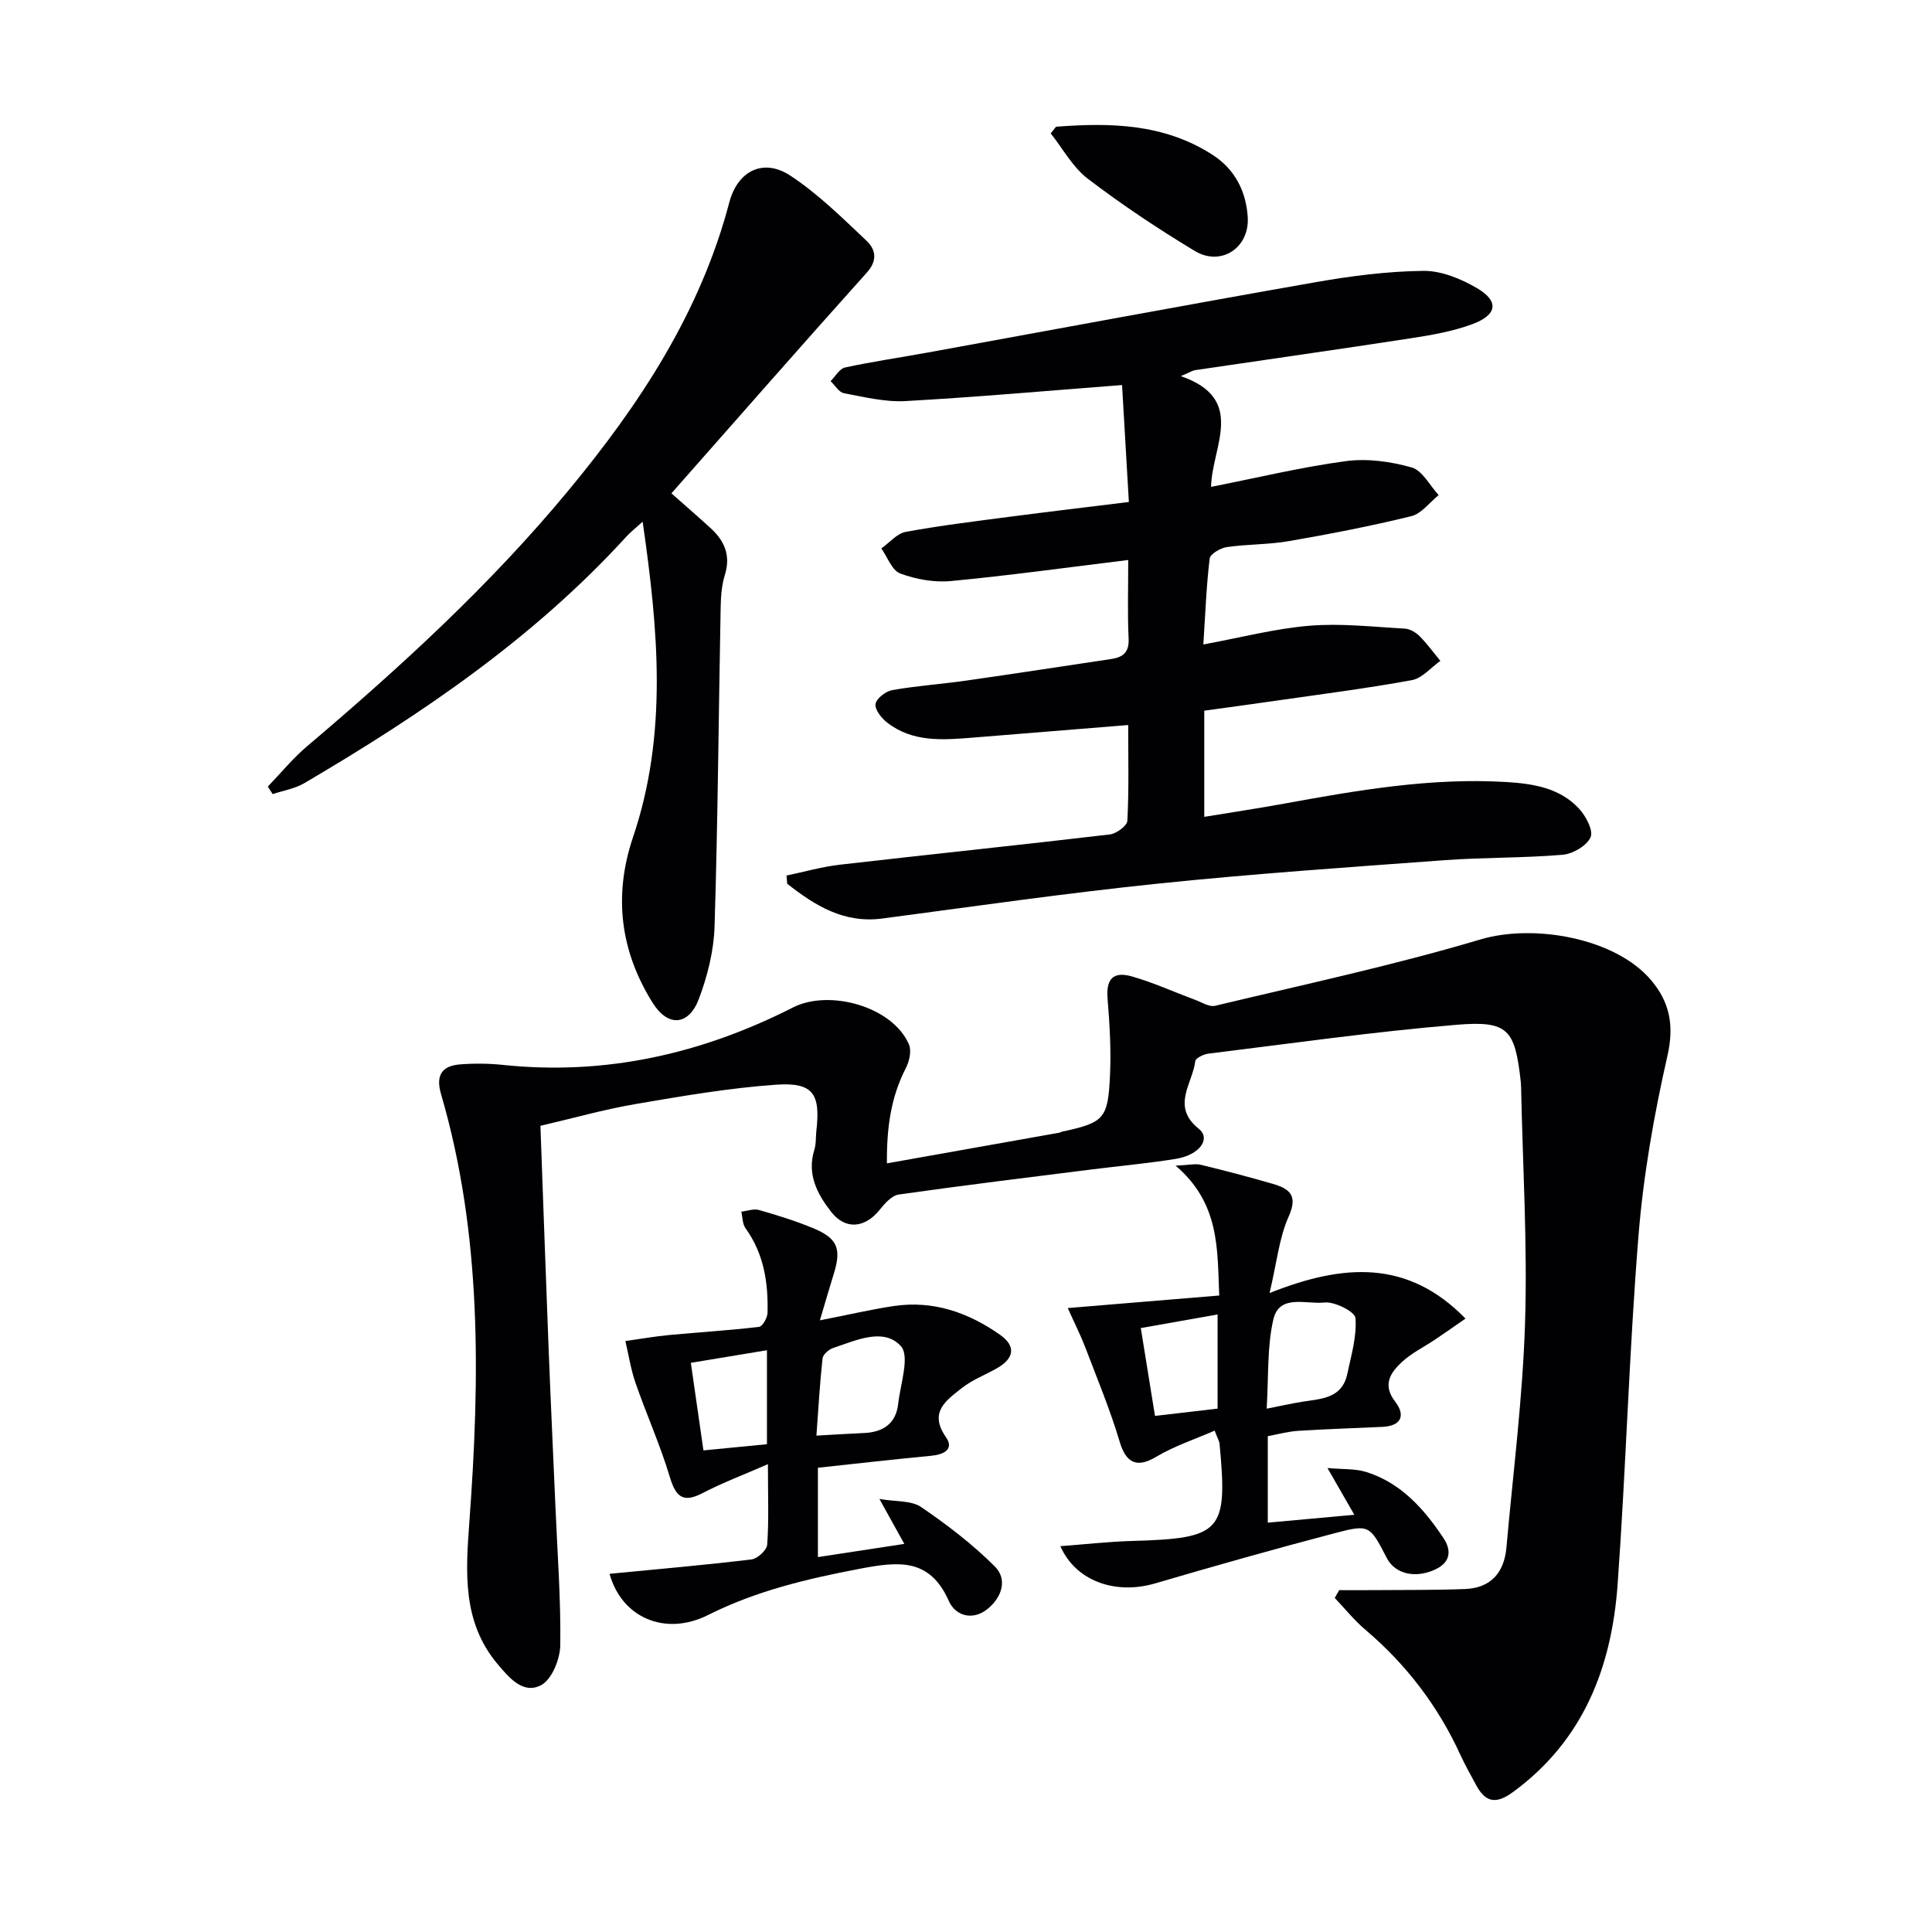
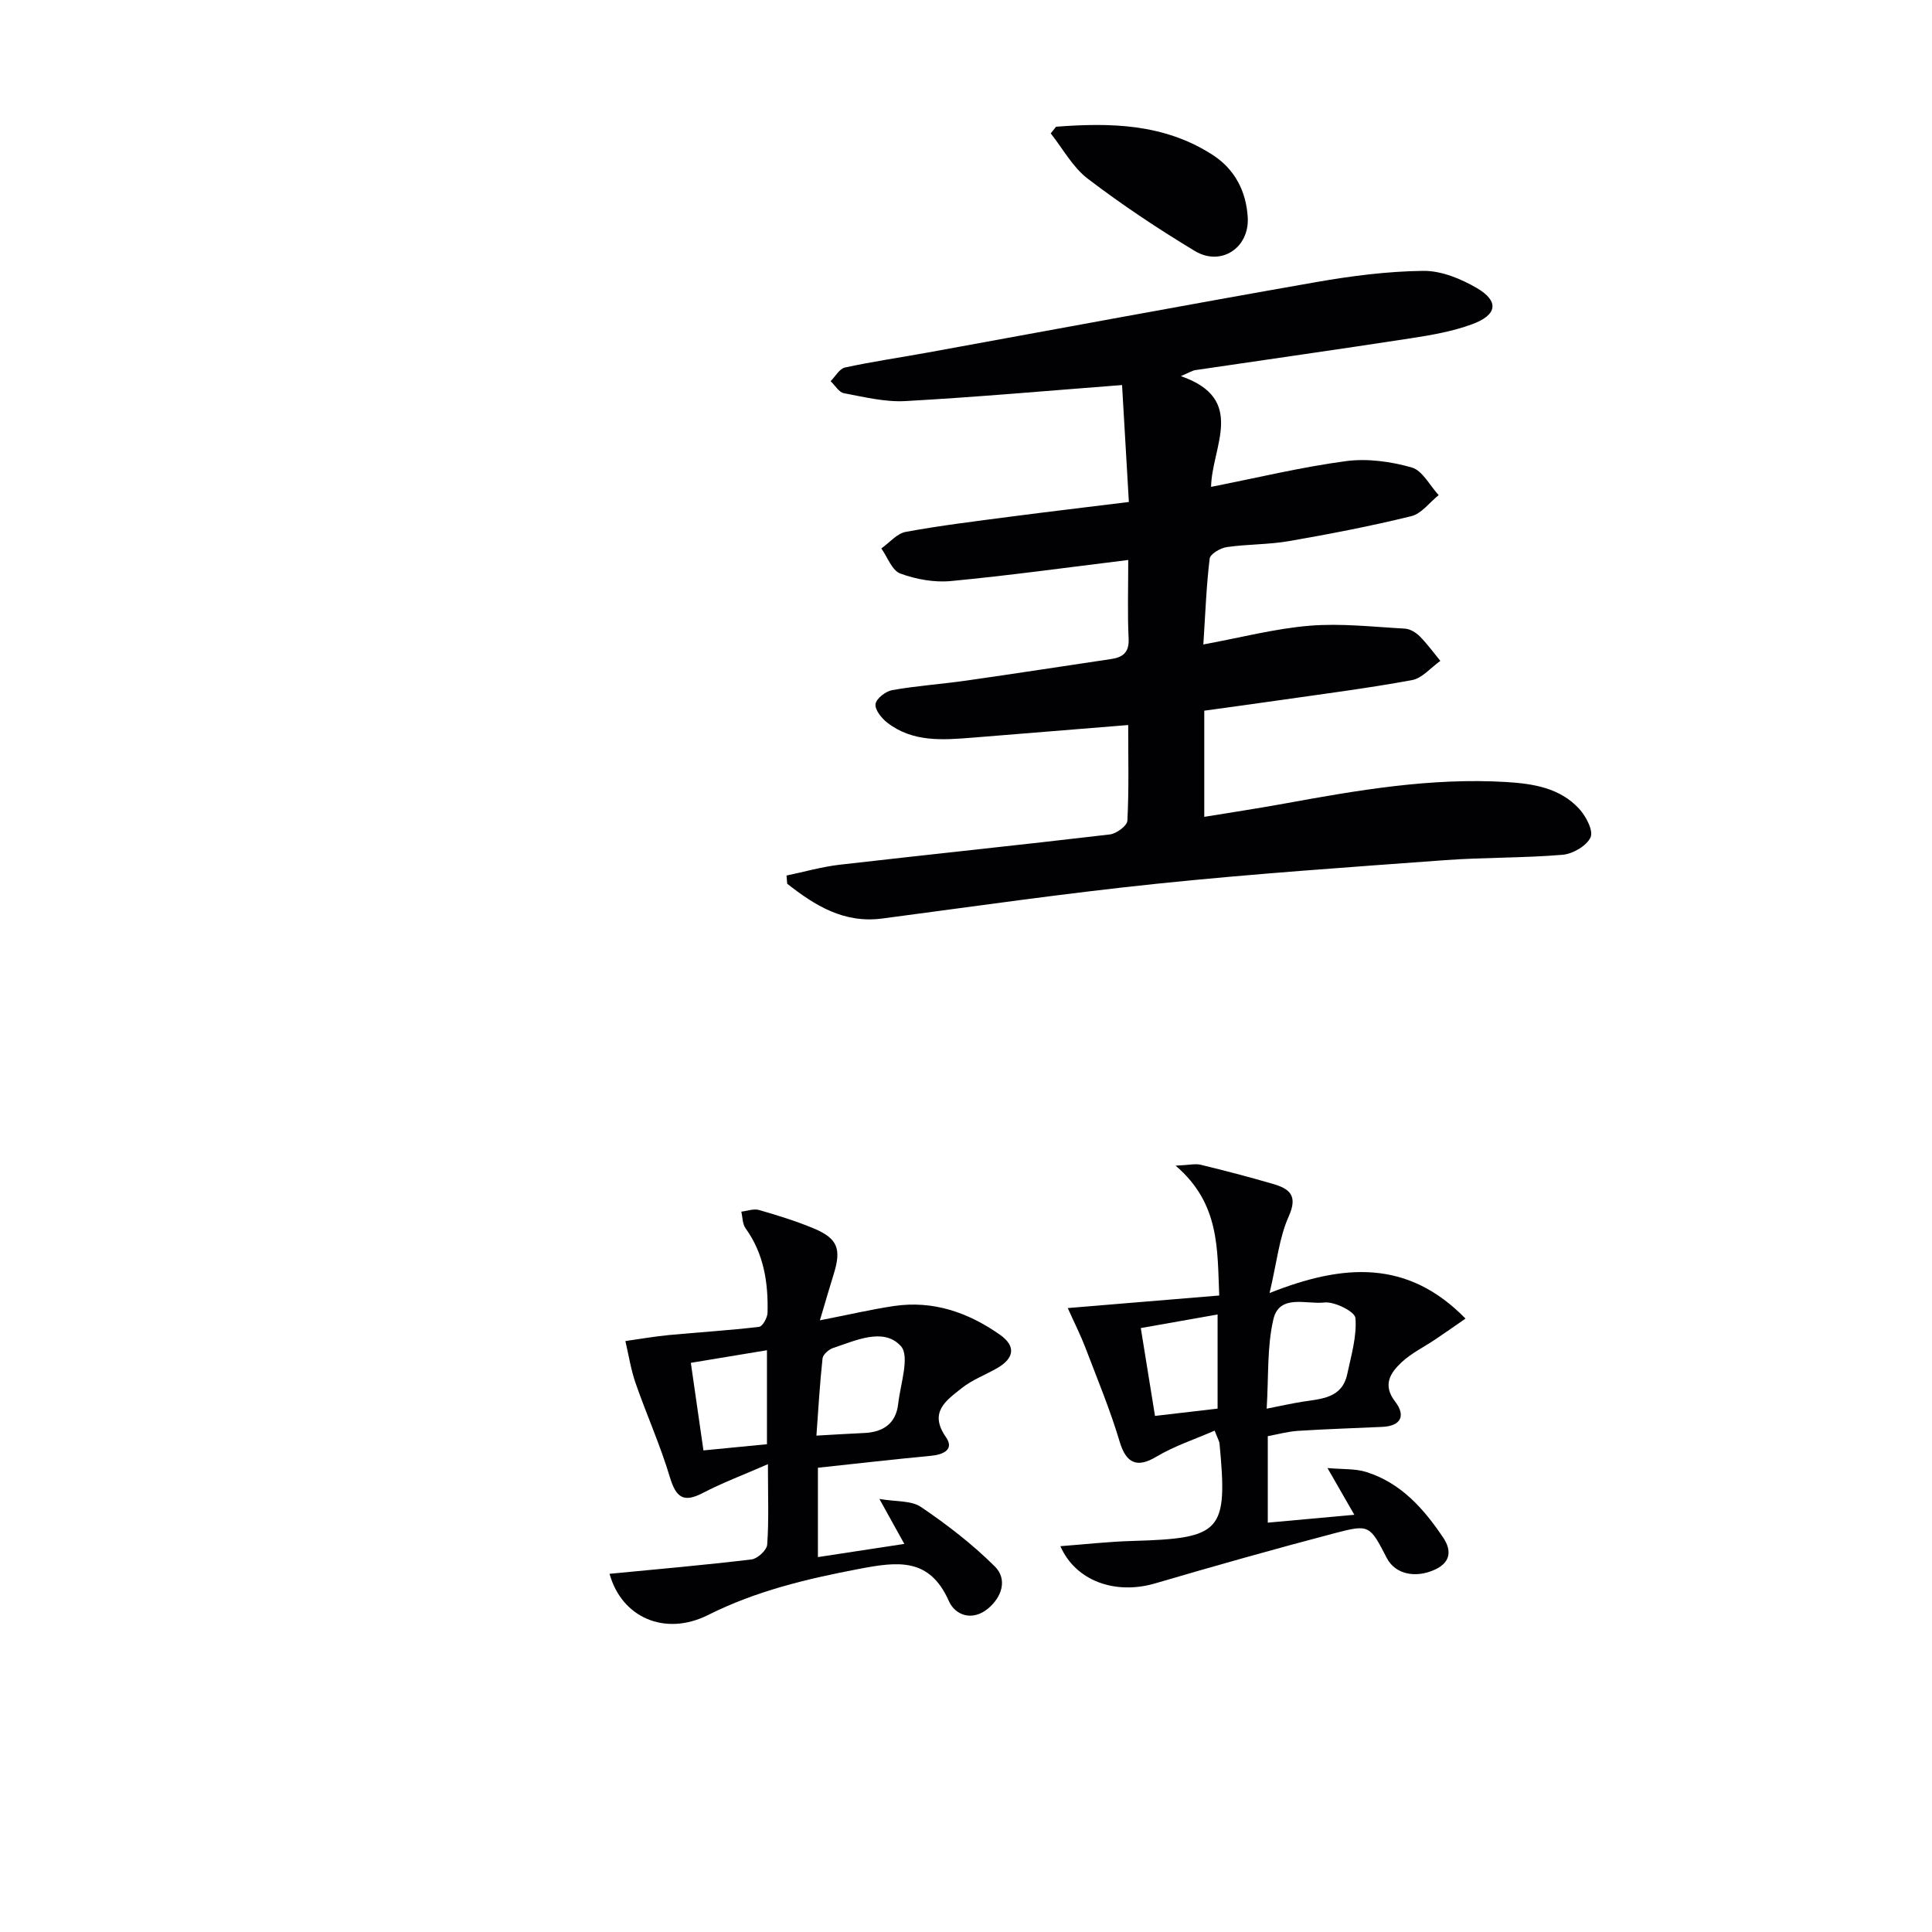
<svg xmlns="http://www.w3.org/2000/svg" enable-background="new 0 0 400 400" viewBox="0 0 400 400">
  <g fill="#010103">
-     <path d="m277.27 329.22c2.24 0 4.49.02 6.73 0 6.45-.06 12.9.02 19.33-.23 5.34-.21 8.09-3.41 8.56-8.58 1.38-15.55 3.38-31.08 3.86-46.66.5-16.24-.49-32.52-.83-48.78-.01-.33-.03-.67-.06-1-1.2-10.82-2.56-12.69-13.28-11.8-17.19 1.43-34.29 3.87-51.41 5.98-.99.12-2.63.92-2.7 1.55-.55 4.65-5.08 9.35.73 14.01 2.57 2.07.14 5.44-4.8 6.23-5.73.92-11.53 1.45-17.29 2.17-13.35 1.68-26.7 3.31-40.02 5.2-1.45.21-2.91 1.85-3.95 3.15-3.04 3.8-7.08 4.24-10.05.45-2.88-3.69-5.07-7.79-3.49-12.85.39-1.24.27-2.64.42-3.96.88-7.67-.68-10.07-8.4-9.52-9.73.69-19.4 2.35-29.03 4-6.5 1.11-12.87 2.92-19.7 4.51.57 15.5 1.09 30.61 1.68 45.73.43 11.13.96 22.25 1.44 33.38.4 9.46 1.12 18.93.99 28.39-.04 2.87-1.69 7.04-3.9 8.26-3.73 2.06-6.69-1.48-9.08-4.32-7.36-8.74-6.6-19.09-5.84-29.47 2.18-29.78 2.63-59.47-5.87-88.54-1.14-3.9.18-5.85 3.94-6.15 2.95-.23 5.97-.2 8.91.11 21.25 2.23 41.2-2.32 60.02-11.9 7.53-3.83 20.67-.19 24.02 7.69.56 1.32.06 3.48-.66 4.88-3.12 6.06-3.98 12.44-3.91 19.71 12.26-2.18 23.99-4.26 35.71-6.35.16-.03.3-.15.46-.19 8.77-1.9 9.59-2.61 10.01-11.62.25-5.29-.06-10.64-.5-15.93-.33-4 1.08-5.75 5.08-4.6 4.45 1.28 8.7 3.22 13.05 4.83 1.36.51 2.92 1.53 4.13 1.24 18.37-4.4 36.87-8.36 54.95-13.74 10.98-3.27 27.87-.35 35.31 8.42 3.87 4.56 4.82 9.37 3.4 15.65-2.79 12.26-4.99 24.77-6 37.29-1.94 24.01-2.59 48.13-4.32 72.17-1.24 17.2-7.1 32.37-21.74 43.05-3.46 2.52-5.64 2.07-7.55-1.49-1.1-2.05-2.26-4.08-3.23-6.19-4.64-10.16-11.23-18.8-19.75-26.02-2.3-1.95-4.21-4.36-6.3-6.55.31-.54.62-1.07.93-1.61z" />
-     <path d="m233.59 115.94c-12.73 1.56-24.7 3.22-36.71 4.36-3.45.33-7.23-.36-10.49-1.56-1.71-.63-2.64-3.39-3.92-5.19 1.68-1.18 3.22-3.09 5.05-3.43 7.18-1.32 14.44-2.2 21.68-3.15 7.89-1.03 15.8-1.96 24.52-3.04-.5-8.57-.97-16.73-1.41-24.21-15.49 1.19-30.16 2.5-44.86 3.32-4.21.23-8.52-.84-12.72-1.63-1.04-.19-1.84-1.62-2.76-2.49.98-.98 1.83-2.58 2.97-2.83 5.67-1.23 11.42-2.06 17.13-3.1 26.78-4.87 53.54-9.87 80.35-14.57 7.34-1.29 14.82-2.25 22.24-2.34 3.72-.05 7.8 1.63 11.11 3.56 4.65 2.72 4.25 5.57-.99 7.49-3.99 1.47-8.29 2.23-12.52 2.88-14.92 2.3-29.86 4.41-44.79 6.62-.59.09-1.14.46-2.99 1.24 13.7 4.75 6.41 14.59 6.26 22.93 9.75-1.92 18.77-4.11 27.93-5.33 4.43-.59 9.27.08 13.6 1.31 2.23.63 3.75 3.74 5.59 5.73-1.88 1.5-3.55 3.84-5.67 4.36-8.36 2.05-16.84 3.69-25.32 5.16-4.24.74-8.62.62-12.88 1.24-1.32.19-3.43 1.43-3.54 2.38-.68 5.55-.88 11.16-1.31 17.78 7.77-1.43 14.83-3.29 22-3.88 6.52-.54 13.16.24 19.73.6 1.06.06 2.28.8 3.06 1.58 1.56 1.57 2.87 3.38 4.28 5.1-1.95 1.37-3.74 3.58-5.87 3.98-9.3 1.71-18.69 2.9-28.06 4.25-4.91.71-9.83 1.37-14.95 2.08v21.98c5.61-.92 11.07-1.74 16.5-2.73 15.22-2.78 30.46-5.42 46.04-4.48 5.57.34 11.07 1.21 15.05 5.51 1.42 1.53 3.01 4.55 2.39 5.93-.79 1.76-3.67 3.44-5.77 3.62-8.11.69-16.3.52-24.42 1.12-19.89 1.46-39.79 2.82-59.62 4.88-18.99 1.97-37.9 4.7-56.83 7.2-7.98 1.05-13.95-2.7-19.69-7.2-.05-.57-.09-1.13-.14-1.7 3.67-.76 7.3-1.81 11.01-2.24 18.64-2.14 37.31-4.07 55.94-6.27 1.36-.16 3.57-1.79 3.62-2.84.34-6.45.17-12.93.17-19.81-11.1.9-21.65 1.76-32.2 2.61-6.16.49-12.38 1-17.67-3.09-1.19-.92-2.61-2.69-2.44-3.87.16-1.14 2.11-2.64 3.46-2.88 5.04-.89 10.18-1.24 15.25-1.96 10.03-1.43 20.04-2.98 30.05-4.47 2.44-.36 3.77-1.36 3.64-4.21-.25-5.07-.08-10.19-.08-16.3z" />
-     <path d="m55.45 162.85c2.69-2.79 5.16-5.83 8.1-8.32 19.32-16.38 37.97-33.44 54.16-53.01 14.75-17.82 27.29-36.85 33.28-59.6 1.73-6.57 7.05-9.21 12.59-5.59 5.76 3.77 10.78 8.76 15.83 13.52 1.82 1.72 2.38 4.01.09 6.55-13.33 14.85-26.47 29.86-40.49 45.74 3.01 2.67 5.6 4.9 8.12 7.21 2.89 2.65 4.21 5.67 2.93 9.74-.73 2.33-.83 4.91-.87 7.38-.41 21.8-.57 43.6-1.25 65.39-.16 5.02-1.46 10.21-3.24 14.94-2.09 5.55-6.38 5.9-9.54.88-6.73-10.71-8.2-22.21-4.1-34.35 7.21-21.32 5.24-42.9 1.99-65.32-1.51 1.38-2.51 2.15-3.35 3.07-19.18 21.03-42.39 36.79-66.72 51.08-1.95 1.14-4.34 1.52-6.53 2.25-.32-.51-.66-1.04-1-1.56z" />
+     <path d="m233.59 115.94c-12.73 1.56-24.7 3.22-36.71 4.36-3.45.33-7.23-.36-10.49-1.56-1.71-.63-2.64-3.39-3.92-5.19 1.68-1.18 3.22-3.09 5.05-3.43 7.18-1.32 14.44-2.2 21.68-3.15 7.89-1.03 15.8-1.96 24.52-3.04-.5-8.57-.97-16.73-1.41-24.21-15.49 1.19-30.16 2.5-44.86 3.32-4.21.23-8.52-.84-12.72-1.63-1.04-.19-1.84-1.62-2.76-2.49.98-.98 1.83-2.58 2.97-2.83 5.67-1.23 11.42-2.06 17.13-3.1 26.78-4.87 53.54-9.87 80.35-14.57 7.34-1.29 14.82-2.25 22.24-2.34 3.72-.05 7.8 1.63 11.11 3.56 4.65 2.72 4.25 5.57-.99 7.49-3.99 1.47-8.29 2.23-12.52 2.88-14.92 2.3-29.86 4.41-44.79 6.62-.59.09-1.14.46-2.99 1.24 13.7 4.75 6.41 14.59 6.26 22.93 9.75-1.92 18.77-4.11 27.93-5.33 4.43-.59 9.27.08 13.6 1.31 2.23.63 3.75 3.74 5.59 5.73-1.88 1.5-3.55 3.84-5.67 4.36-8.36 2.05-16.84 3.69-25.32 5.16-4.24.74-8.62.62-12.88 1.24-1.32.19-3.43 1.43-3.54 2.38-.68 5.55-.88 11.16-1.31 17.78 7.77-1.43 14.83-3.29 22-3.88 6.52-.54 13.16.24 19.73.6 1.06.06 2.28.8 3.06 1.58 1.56 1.57 2.87 3.38 4.28 5.1-1.95 1.37-3.74 3.58-5.87 3.98-9.3 1.71-18.69 2.9-28.06 4.25-4.91.71-9.83 1.37-14.95 2.08v21.98c5.61-.92 11.07-1.74 16.5-2.73 15.22-2.78 30.46-5.42 46.04-4.48 5.57.34 11.07 1.21 15.05 5.51 1.42 1.53 3.01 4.55 2.39 5.93-.79 1.76-3.67 3.44-5.77 3.62-8.11.69-16.3.52-24.42 1.12-19.89 1.46-39.79 2.82-59.62 4.88-18.99 1.97-37.9 4.7-56.83 7.2-7.98 1.05-13.95-2.7-19.69-7.2-.05-.57-.09-1.13-.14-1.7 3.67-.76 7.3-1.81 11.01-2.24 18.64-2.14 37.31-4.07 55.94-6.27 1.36-.16 3.57-1.79 3.62-2.84.34-6.45.17-12.93.17-19.81-11.1.9-21.65 1.76-32.2 2.61-6.16.49-12.38 1-17.67-3.09-1.19-.92-2.61-2.69-2.44-3.87.16-1.14 2.11-2.64 3.46-2.88 5.04-.89 10.18-1.24 15.25-1.96 10.03-1.43 20.04-2.98 30.05-4.47 2.44-.36 3.77-1.36 3.64-4.21-.25-5.07-.08-10.19-.08-16.3" />
    <path d="m126.2 325.84c9.95-.96 19.7-1.81 29.41-2.98 1.23-.15 3.15-1.93 3.23-3.06.36-4.94.15-9.92.15-16.66-5.17 2.26-9.45 3.86-13.47 5.96-3.93 2.05-5.54 1.04-6.83-3.27-1.98-6.62-4.84-12.96-7.11-19.5-.97-2.8-1.42-5.78-2.1-8.68 3-.42 5.98-.95 8.99-1.24 6.23-.59 12.48-.96 18.69-1.7.72-.08 1.73-1.89 1.75-2.92.16-6.24-.76-12.23-4.56-17.5-.64-.89-.6-2.28-.87-3.43 1.23-.14 2.57-.66 3.67-.34 3.83 1.1 7.65 2.28 11.32 3.81 4.96 2.07 5.77 4.25 4.14 9.46-.86 2.75-1.65 5.51-2.86 9.57 6.02-1.18 10.63-2.26 15.3-2.96 8.15-1.21 15.42 1.33 21.99 5.95 3.4 2.39 2.89 4.91-.59 6.91-2.44 1.4-5.17 2.41-7.34 4.14-3.15 2.52-6.9 4.93-3.26 10.15 1.78 2.55-.52 3.62-3.12 3.86-7.73.73-15.45 1.62-23.39 2.47v18.5c5.78-.88 11.36-1.73 17.89-2.73-1.84-3.31-3.21-5.8-5.16-9.31 3.42.6 6.59.29 8.61 1.66 5.4 3.67 10.66 7.71 15.28 12.31 2.67 2.66 1.49 6.35-1.44 8.76-3.18 2.61-6.73 1.42-8.07-1.59-4.01-9.08-10.64-8.16-18.51-6.67-10.83 2.06-21.37 4.56-31.3 9.54-8.96 4.51-17.94.54-20.44-8.51zm42.83-28.61c3.65-.2 6.75-.41 9.85-.54 3.96-.17 6.62-1.94 7.08-6.04s2.46-9.89.54-11.97c-3.58-3.9-9.3-1.15-14 .4-.9.3-2.11 1.35-2.2 2.16-.57 5.2-.86 10.44-1.27 15.99zm-10.24 1.78c0-6.81 0-12.92 0-19.46-5.4.89-10.51 1.74-15.76 2.61.92 6.4 1.74 12.09 2.61 18.13 4.58-.45 8.69-.85 13.15-1.28z" />
    <path d="m219.54 320.12c5.07-.38 9.95-.94 14.84-1.08 18.58-.53 19.84-1.88 18.11-20.17-.04-.46-.33-.9-1.01-2.67-4.13 1.8-8.37 3.18-12.11 5.42-3.95 2.36-6.22 1.35-7.55-3.12-1.97-6.61-4.64-13.02-7.1-19.48-.92-2.43-2.1-4.75-3.65-8.2 10.86-.9 20.82-1.73 31.36-2.6-.42-9.5.19-19.01-9.03-26.88 2.81-.13 4.07-.46 5.18-.19 4.99 1.21 9.96 2.51 14.89 3.94 3.43 1 5.34 2.33 3.34 6.77-1.97 4.38-2.44 9.44-3.96 15.85 15.36-6.11 28.61-6.96 40.57 5.29-2.34 1.62-4.29 2.99-6.27 4.32-2.33 1.57-4.94 2.83-6.96 4.72-2.32 2.18-4.02 4.68-1.33 8.16 2.18 2.84 1.28 5.03-2.65 5.22-5.81.27-11.63.45-17.43.82-2.1.13-4.17.71-6.3 1.1v17.91c5.88-.53 11.4-1.03 17.92-1.63-1.93-3.35-3.43-5.97-5.56-9.68 3.12.29 5.7.1 8 .81 7.21 2.25 11.97 7.64 15.99 13.65 1.62 2.42 1.68 4.98-1.7 6.55-4.03 1.88-8.26.99-10-2.36-3.52-6.8-3.59-7.05-10.71-5.18-12.5 3.28-24.95 6.8-37.35 10.44-8.17 2.36-16.37-.51-19.53-7.73zm42.71-28.47c2.91-.57 5.15-1.08 7.42-1.44 3.9-.62 8.18-.68 9.26-5.71.82-3.85 2.01-7.82 1.7-11.62-.11-1.32-4.35-3.46-6.46-3.21-3.65.43-9.31-1.85-10.54 3.52-1.32 5.69-.96 11.77-1.38 18.46zm-26.06-16.69c1.05 6.49 1.96 12.16 2.94 18.19 4.61-.54 8.7-1.01 12.96-1.51 0-6.52 0-12.84 0-19.49-5.54.98-10.52 1.86-15.9 2.81z" />
    <path d="m218.64 26.24c11.27-.87 22.39-.65 32.41 5.82 4.62 2.98 6.95 7.54 7.28 12.91.39 6.34-5.53 10.26-10.96 6.99-7.63-4.6-15.09-9.57-22.17-14.97-3.12-2.38-5.14-6.2-7.66-9.37.37-.47.73-.92 1.1-1.38z" />
  </g>
</svg>